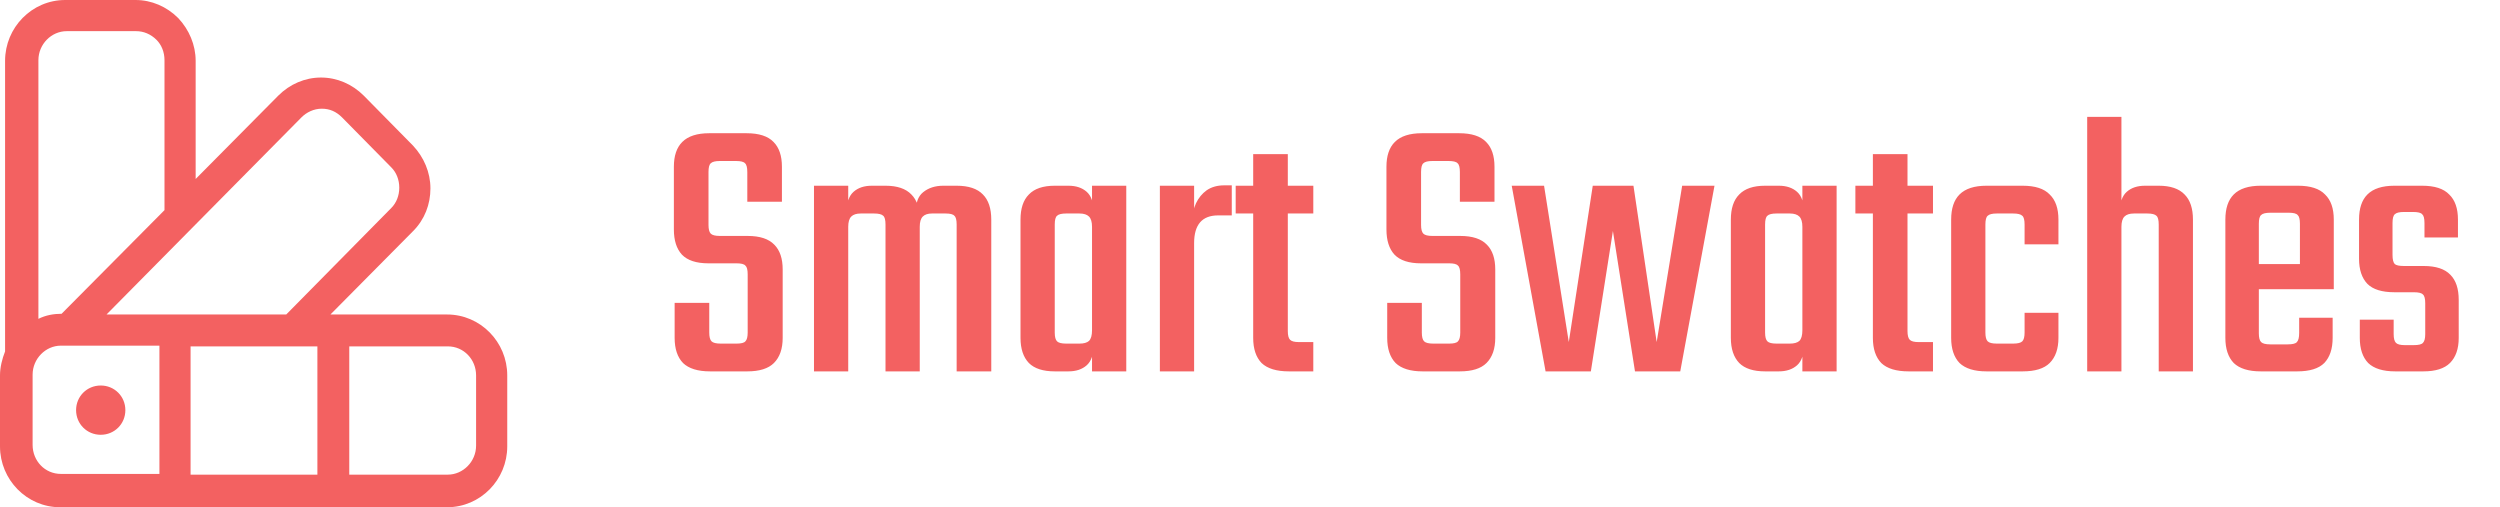
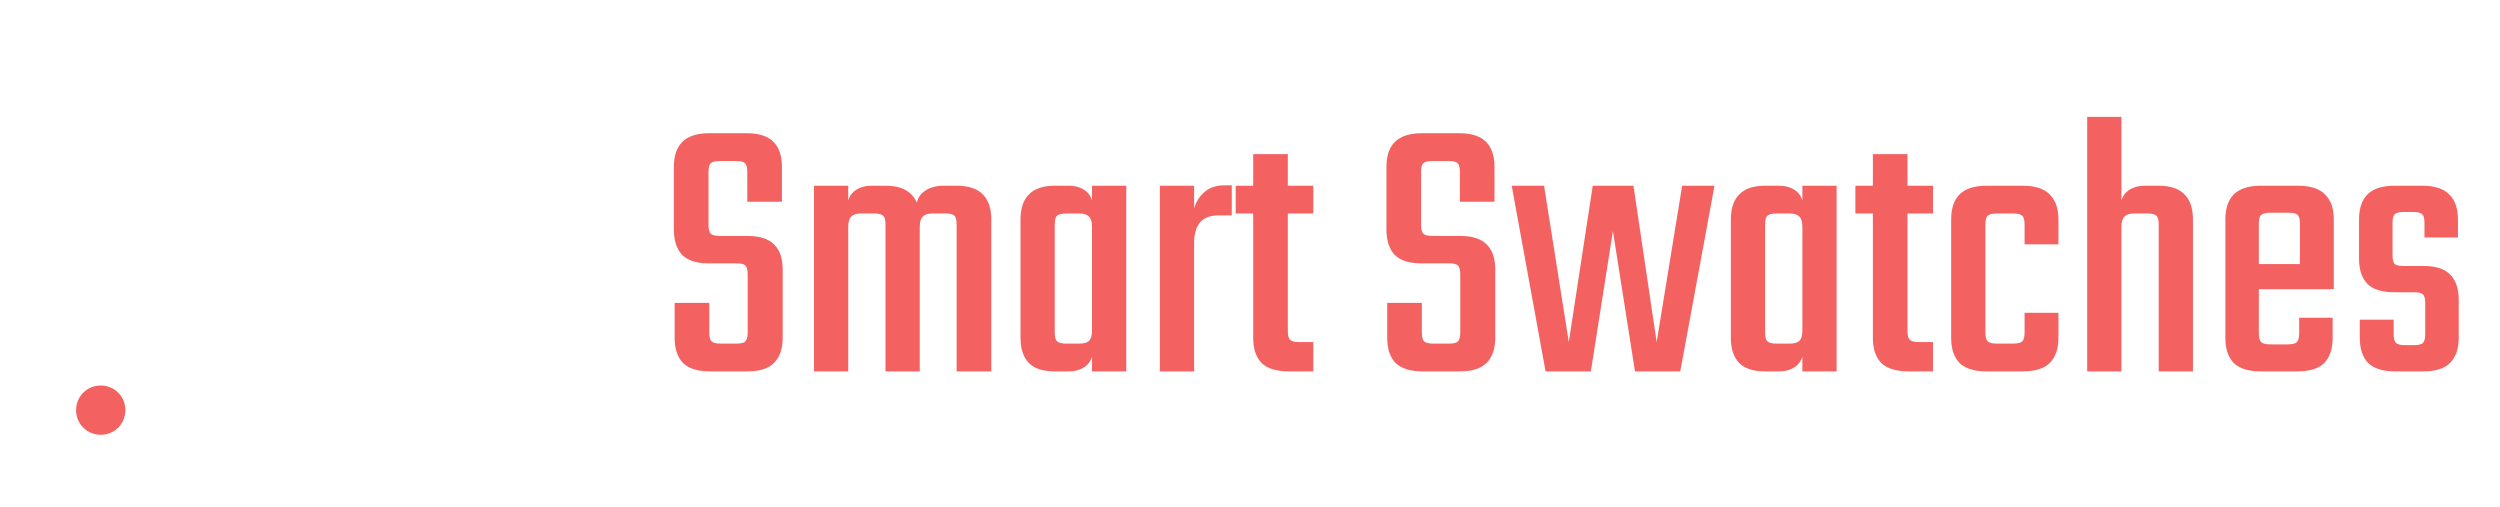
<svg xmlns="http://www.w3.org/2000/svg" width="138" height="28" viewBox="0 0 138 28" fill="none">
-   <path d="M24.72 17.36H18.24L22.8 12.76C23.44 12.12 23.76 11.28 23.76 10.4C23.76 9.52 23.4 8.68 22.8 8.04L20.08 5.28C19.44 4.64 18.6 4.28 17.72 4.28C16.84 4.28 16 4.64 15.36 5.28L10.8 9.88V3.36C10.8 2.48 10.44 1.64 9.84 1C9.2 0.36 8.36 0 7.48 0H3.6C1.76 0 0.28 1.52 0.28 3.36V19.4C0.12 19.8 0 20.28 0 20.72V24.64C0 26.48 1.48 28 3.32 28H24.68C26.52 28 28 26.48 28 24.64V20.72C28 18.88 26.52 17.36 24.68 17.36H24.72ZM17.52 19.12V26.2H10.52V19.12H17.52ZM16.64 6.48C16.92 6.2 17.32 6 17.76 6C18.2 6 18.56 6.16 18.88 6.48L21.6 9.24C21.88 9.52 22.04 9.92 22.04 10.36C22.04 10.8 21.88 11.2 21.6 11.48L15.8 17.36H5.88L16.64 6.48ZM3.64 1.72H7.52C7.92 1.72 8.32 1.88 8.64 2.2C8.92 2.48 9.08 2.88 9.08 3.32V11.6L3.4 17.32C2.96 17.32 2.52 17.4 2.12 17.6V3.32C2.12 2.44 2.84 1.72 3.68 1.72H3.64ZM1.8 24.6V20.68C1.8 19.8 2.52 19.08 3.36 19.08H8.8V26.16H3.36C2.48 26.16 1.8 25.44 1.8 24.56V24.6ZM26.28 24.6C26.28 25.48 25.56 26.2 24.72 26.2H19.28V19.12H24.72C25.6 19.12 26.28 19.84 26.28 20.72V24.64V24.6Z" fill="#F36161" />
  <path d="M5.56 21.28C4.8 21.28 4.2 21.88 4.2 22.64C4.2 23.4 4.8 24 5.56 24C6.32 24 6.92 23.4 6.92 22.64C6.92 21.88 6.32 21.28 5.56 21.28Z" fill="#F36161" />
  <path d="M41.272 18.358V15.145C41.272 14.893 41.23 14.732 41.146 14.662C41.076 14.578 40.915 14.536 40.663 14.536H39.109C38.437 14.536 37.947 14.375 37.639 14.053C37.345 13.731 37.198 13.269 37.198 12.667V9.202C37.198 8.6 37.352 8.145 37.66 7.837C37.982 7.515 38.479 7.354 39.151 7.354H41.209C41.895 7.354 42.392 7.515 42.7 7.837C43.008 8.145 43.162 8.6 43.162 9.202V11.134H41.251V9.496C41.251 9.244 41.209 9.083 41.125 9.013C41.055 8.929 40.887 8.887 40.621 8.887H39.739C39.487 8.887 39.319 8.929 39.235 9.013C39.151 9.083 39.109 9.244 39.109 9.496V12.415C39.109 12.653 39.151 12.814 39.235 12.898C39.319 12.982 39.487 13.024 39.739 13.024H41.272C41.944 13.024 42.434 13.185 42.742 13.507C43.05 13.815 43.204 14.27 43.204 14.872V18.652C43.204 19.254 43.043 19.716 42.721 20.038C42.413 20.346 41.923 20.5 41.251 20.5H39.193C38.521 20.5 38.024 20.346 37.702 20.038C37.394 19.716 37.24 19.254 37.24 18.652V16.72H39.151V18.358C39.151 18.596 39.193 18.757 39.277 18.841C39.361 18.925 39.529 18.967 39.781 18.967H40.663C40.915 18.967 41.076 18.925 41.146 18.841C41.23 18.757 41.272 18.596 41.272 18.358ZM50.77 20.5H48.88V12.394C48.88 12.142 48.838 11.981 48.754 11.911C48.67 11.827 48.502 11.785 48.25 11.785H47.515C47.277 11.785 47.102 11.841 46.99 11.953C46.878 12.065 46.822 12.254 46.822 12.52V13.192H46.738V11.68C46.738 11.176 46.864 10.812 47.116 10.588C47.368 10.364 47.704 10.252 48.124 10.252H48.88C49.524 10.252 50 10.413 50.308 10.735C50.616 11.043 50.77 11.505 50.77 12.121V20.5ZM46.822 20.5H44.932V10.252H46.822V11.533V11.659V20.5ZM54.718 20.5H52.807V12.394C52.807 12.142 52.765 11.981 52.681 11.911C52.611 11.827 52.45 11.785 52.198 11.785H51.442C51.218 11.785 51.05 11.841 50.938 11.953C50.826 12.065 50.77 12.254 50.77 12.52V13.192H50.602L50.56 11.701C50.546 11.197 50.679 10.833 50.959 10.609C51.253 10.371 51.624 10.252 52.072 10.252H52.807C53.465 10.252 53.948 10.413 54.256 10.735C54.564 11.043 54.718 11.505 54.718 12.121V20.5ZM58.222 15.733H56.332V12.121C56.332 11.505 56.486 11.043 56.794 10.735C57.102 10.413 57.578 10.252 58.222 10.252H58.978C59.398 10.252 59.734 10.364 59.986 10.588C60.238 10.812 60.364 11.176 60.364 11.68V13.087H60.28V12.52C60.28 12.254 60.224 12.065 60.112 11.953C60 11.841 59.825 11.785 59.587 11.785H58.852C58.6 11.785 58.432 11.827 58.348 11.911C58.264 11.981 58.222 12.142 58.222 12.394V15.733ZM62.17 20.5H60.28V11.722V11.575V10.252H62.17V20.5ZM56.332 15.019H58.222V18.358C58.222 18.596 58.264 18.757 58.348 18.841C58.432 18.925 58.6 18.967 58.852 18.967H59.587C59.825 18.967 60 18.918 60.112 18.82C60.224 18.708 60.28 18.512 60.28 18.232V17.686H60.364V19.072C60.364 19.576 60.238 19.94 59.986 20.164C59.734 20.388 59.398 20.5 58.978 20.5H58.222C57.578 20.5 57.102 20.346 56.794 20.038C56.486 19.716 56.332 19.254 56.332 18.652V15.019ZM67.994 10.231V11.89H67.238C66.356 11.89 65.915 12.401 65.915 13.423V13.864H65.831V12.079C65.831 11.785 65.894 11.498 66.02 11.218C66.16 10.924 66.356 10.686 66.608 10.504C66.874 10.322 67.196 10.231 67.574 10.231H67.994ZM65.915 20.5H64.025V10.252H65.915V12.163V20.5ZM71.087 8.509V18.274C71.087 18.512 71.129 18.673 71.213 18.757C71.297 18.841 71.458 18.883 71.696 18.883H72.494V20.5H71.15C70.464 20.5 69.96 20.346 69.638 20.038C69.33 19.716 69.176 19.254 69.176 18.652V8.509H71.087ZM72.494 10.252V11.785H68.21V10.252H72.494ZM80.606 18.358V15.145C80.606 14.893 80.564 14.732 80.48 14.662C80.41 14.578 80.249 14.536 79.997 14.536H78.443C77.771 14.536 77.281 14.375 76.973 14.053C76.679 13.731 76.532 13.269 76.532 12.667V9.202C76.532 8.6 76.686 8.145 76.994 7.837C77.316 7.515 77.813 7.354 78.485 7.354H80.543C81.229 7.354 81.726 7.515 82.034 7.837C82.342 8.145 82.496 8.6 82.496 9.202V11.134H80.585V9.496C80.585 9.244 80.543 9.083 80.459 9.013C80.389 8.929 80.221 8.887 79.955 8.887H79.073C78.821 8.887 78.653 8.929 78.569 9.013C78.485 9.083 78.443 9.244 78.443 9.496V12.415C78.443 12.653 78.485 12.814 78.569 12.898C78.653 12.982 78.821 13.024 79.073 13.024H80.606C81.278 13.024 81.768 13.185 82.076 13.507C82.384 13.815 82.538 14.27 82.538 14.872V18.652C82.538 19.254 82.377 19.716 82.055 20.038C81.747 20.346 81.257 20.5 80.585 20.5H78.527C77.855 20.5 77.358 20.346 77.036 20.038C76.728 19.716 76.574 19.254 76.574 18.652V16.72H78.485V18.358C78.485 18.596 78.527 18.757 78.611 18.841C78.695 18.925 78.863 18.967 79.115 18.967H79.997C80.249 18.967 80.41 18.925 80.48 18.841C80.564 18.757 80.606 18.596 80.606 18.358ZM92.855 10.252H94.64L92.75 20.5H90.251L89.033 12.751L87.815 20.5H85.316L83.447 10.252H85.232L86.597 18.883L87.92 10.252H90.167L91.448 18.883L92.855 10.252ZM97.433 15.733H95.543V12.121C95.543 11.505 95.697 11.043 96.005 10.735C96.313 10.413 96.789 10.252 97.433 10.252H98.189C98.609 10.252 98.945 10.364 99.197 10.588C99.449 10.812 99.575 11.176 99.575 11.68V13.087H99.491V12.52C99.491 12.254 99.435 12.065 99.323 11.953C99.211 11.841 99.036 11.785 98.798 11.785H98.063C97.811 11.785 97.643 11.827 97.559 11.911C97.475 11.981 97.433 12.142 97.433 12.394V15.733ZM101.381 20.5H99.491V11.722V11.575V10.252H101.381V20.5ZM95.543 15.019H97.433V18.358C97.433 18.596 97.475 18.757 97.559 18.841C97.643 18.925 97.811 18.967 98.063 18.967H98.798C99.036 18.967 99.211 18.918 99.323 18.82C99.435 18.708 99.491 18.512 99.491 18.232V17.686H99.575V19.072C99.575 19.576 99.449 19.94 99.197 20.164C98.945 20.388 98.609 20.5 98.189 20.5H97.433C96.789 20.5 96.313 20.346 96.005 20.038C95.697 19.716 95.543 19.254 95.543 18.652V15.019ZM105.294 8.509V18.274C105.294 18.512 105.336 18.673 105.42 18.757C105.504 18.841 105.665 18.883 105.903 18.883H106.701V20.5H105.357C104.671 20.5 104.167 20.346 103.845 20.038C103.537 19.716 103.383 19.254 103.383 18.652V8.509H105.294ZM106.701 10.252V11.785H102.417V10.252H106.701ZM109.594 12.394V18.358C109.594 18.596 109.636 18.757 109.72 18.841C109.804 18.925 109.972 18.967 110.224 18.967H110.707V20.5H109.657C108.985 20.5 108.488 20.346 108.166 20.038C107.858 19.716 107.704 19.254 107.704 18.652V12.121C107.704 11.505 107.858 11.043 108.166 10.735C108.488 10.413 108.985 10.252 109.657 10.252H110.812V11.785H110.224C109.972 11.785 109.804 11.827 109.72 11.911C109.636 11.981 109.594 12.142 109.594 12.394ZM111.757 13.486V12.394C111.757 12.142 111.715 11.981 111.631 11.911C111.547 11.827 111.379 11.785 111.127 11.785H110.518V10.252H111.652C112.338 10.252 112.835 10.413 113.143 10.735C113.465 11.043 113.626 11.505 113.626 12.121V13.486H111.757ZM111.757 18.358V17.266H113.626V18.652C113.626 19.254 113.465 19.716 113.143 20.038C112.835 20.346 112.338 20.5 111.652 20.5H110.518V18.967H111.127C111.379 18.967 111.547 18.925 111.631 18.841C111.715 18.757 111.757 18.596 111.757 18.358ZM121.051 20.5H119.161V12.394C119.161 12.142 119.119 11.981 119.035 11.911C118.951 11.827 118.783 11.785 118.531 11.785H117.796C117.558 11.785 117.383 11.841 117.271 11.953C117.159 12.065 117.103 12.254 117.103 12.52V13.15H117.019V11.68C117.019 11.176 117.145 10.812 117.397 10.588C117.649 10.364 117.985 10.252 118.405 10.252H119.161C119.805 10.252 120.281 10.413 120.589 10.735C120.897 11.043 121.051 11.505 121.051 12.121V20.5ZM117.103 20.5H115.213V6.451H117.103V20.5ZM124.688 12.352V18.4C124.688 18.638 124.73 18.799 124.814 18.883C124.898 18.967 125.066 19.009 125.318 19.009H125.843V20.5H124.793C124.121 20.5 123.624 20.346 123.302 20.038C122.994 19.716 122.84 19.254 122.84 18.652V12.121C122.84 11.505 122.994 11.043 123.302 10.735C123.624 10.413 124.121 10.252 124.793 10.252H125.948V11.743H125.318C125.066 11.743 124.898 11.785 124.814 11.869C124.73 11.939 124.688 12.1 124.688 12.352ZM126.956 15.691V12.352C126.956 12.1 126.914 11.939 126.83 11.869C126.76 11.785 126.599 11.743 126.347 11.743H125.675V10.252H126.851C127.537 10.252 128.034 10.413 128.342 10.735C128.664 11.043 128.825 11.505 128.825 12.121V15.691H126.956ZM126.914 18.379V17.539H128.762V18.652C128.762 19.254 128.608 19.716 128.3 20.038C127.992 20.346 127.495 20.5 126.809 20.5H125.675V19.009H126.284C126.55 19.009 126.718 18.967 126.788 18.883C126.872 18.799 126.914 18.631 126.914 18.379ZM128.825 14.578V15.964H123.512V14.578H128.825ZM133.873 18.442V16.741C133.873 16.489 133.831 16.328 133.747 16.258C133.677 16.174 133.509 16.132 133.243 16.132H132.172C131.486 16.132 130.989 15.978 130.681 15.67C130.373 15.348 130.219 14.886 130.219 14.284V12.121C130.219 11.505 130.373 11.043 130.681 10.735C131.003 10.413 131.5 10.252 132.172 10.252H133.705C134.391 10.252 134.888 10.413 135.196 10.735C135.518 11.043 135.679 11.505 135.679 12.121V13.108H133.831V12.31C133.831 12.058 133.789 11.897 133.705 11.827C133.635 11.743 133.467 11.701 133.201 11.701H132.697C132.445 11.701 132.277 11.743 132.193 11.827C132.109 11.897 132.067 12.058 132.067 12.31V14.074C132.067 14.326 132.109 14.494 132.193 14.578C132.277 14.648 132.445 14.683 132.697 14.683H133.789C134.461 14.683 134.951 14.844 135.259 15.166C135.567 15.474 135.721 15.936 135.721 16.552V18.652C135.721 19.254 135.56 19.716 135.238 20.038C134.93 20.346 134.44 20.5 133.768 20.5H132.214C131.542 20.5 131.045 20.346 130.723 20.038C130.415 19.716 130.261 19.254 130.261 18.652V17.644H132.13V18.442C132.13 18.68 132.172 18.841 132.256 18.925C132.34 19.009 132.501 19.051 132.739 19.051H133.243C133.509 19.051 133.677 19.009 133.747 18.925C133.831 18.841 133.873 18.68 133.873 18.442Z" fill="#F36161" />
</svg>